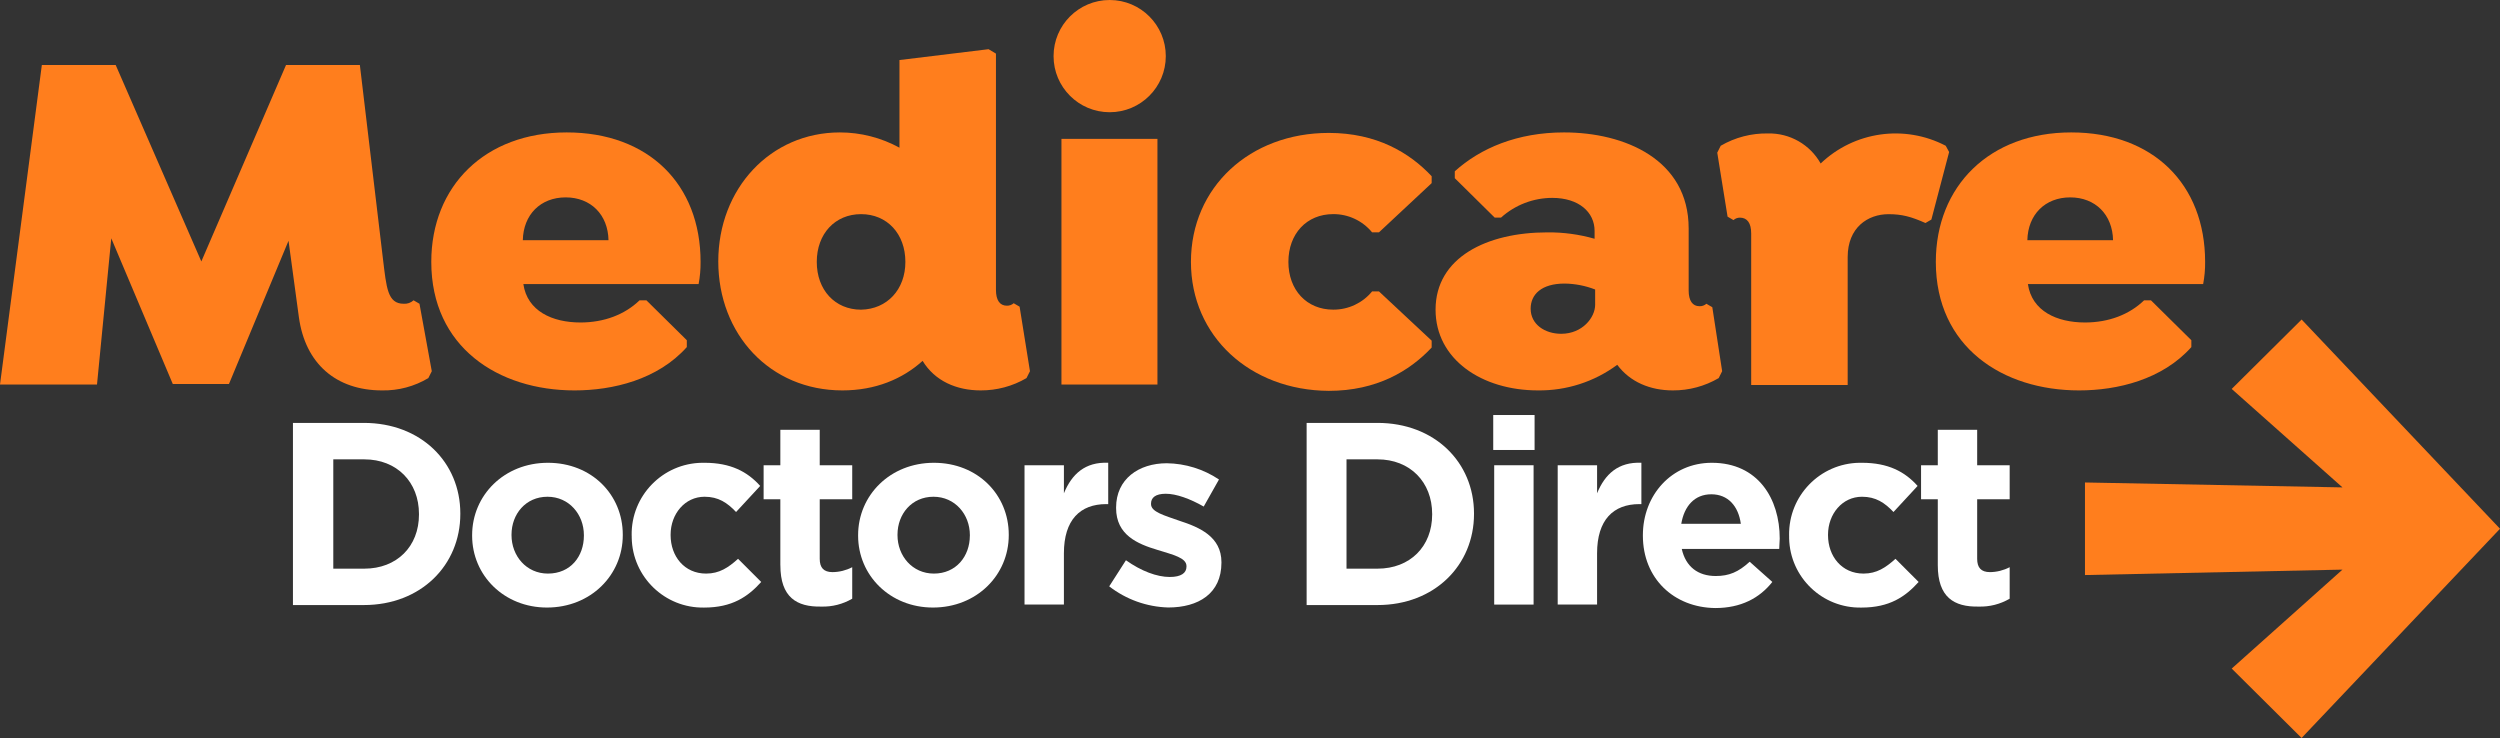
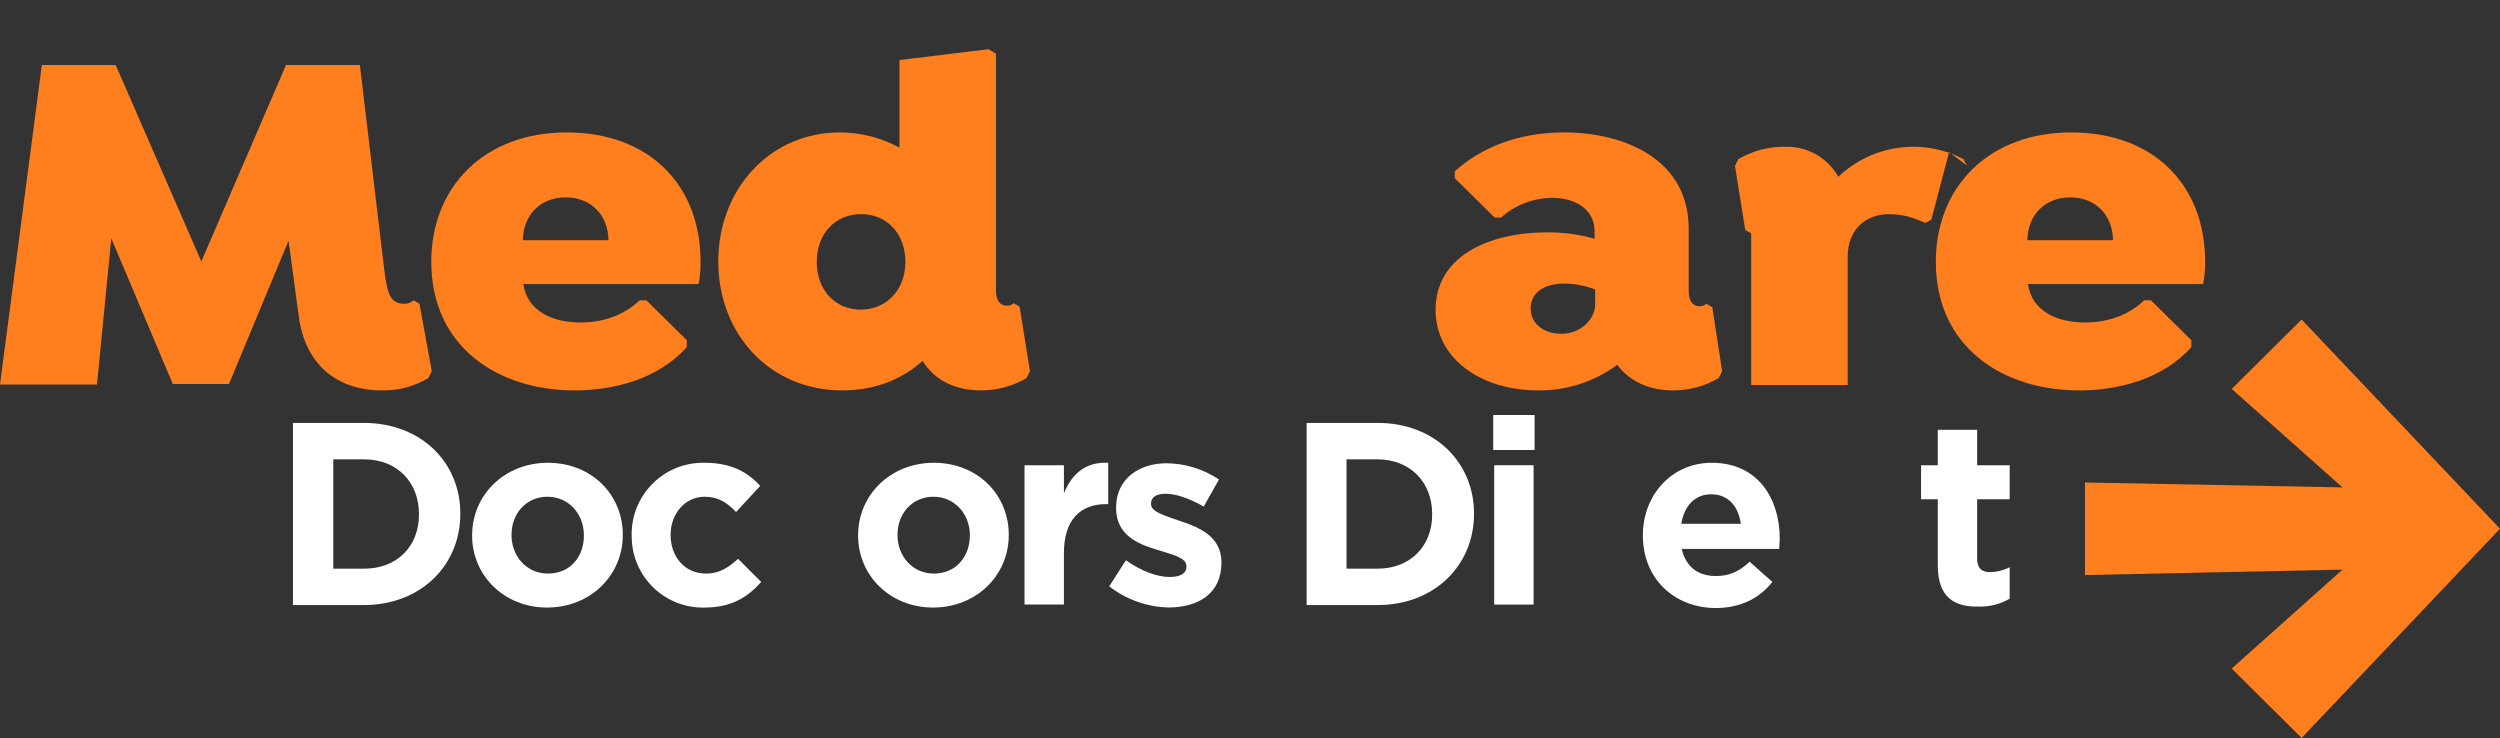
<svg xmlns="http://www.w3.org/2000/svg" id="Layer_1" data-name="Layer 1" viewBox="0 0 802.37 236.86">
  <rect x="0" y="0" width="802.37" height="236.86" fill="#333333" stroke="none" />
  <defs>
    <style> .cls-1 { fill: #fff; } .cls-1, .cls-2 { stroke-width: 0px; } .cls-2 { fill: #ff7e1d; } </style>
  </defs>
  <g id="Medicare_Doctors_Direct_Logo_NEG" data-name="Medicare Doctors Direct Logo NEG">
    <g id="Group_14" data-name="Group 14">
      <path id="Path_48" data-name="Path 48" class="cls-2" d="M0,123.41L13.43,20.86h23.7l27.49,63.05,27.18-63.05h23.7l7.43,62.41c1.11,9.01,1.42,14.22,6.64,14.22,1.16.08,2.3-.32,3.16-1.11l1.9,1.11,3.95,21.65-1.11,2.21c-4.48,2.68-9.63,4.05-14.85,3.95-14.7,0-24.65-8.53-26.7-23.54l-3.32-24.49-19.12,45.98h-18.02l-19.75-46.77-4.58,46.93H0Z" />
      <path id="Path_49" data-name="Path 49" class="cls-2" d="M167.97,91.17c1.26,8.69,9.32,12.33,18.33,12.33,7.58,0,14.22-2.53,18.96-7.11h2.21l12.96,12.8v2.21c-9.32,10.43-23.7,13.9-36.03,13.9-24.49,0-45.98-13.9-45.98-41.24,0-24.33,17.22-41.56,43.45-41.56s42.98,16.59,42.98,41.56c.02,2.39-.19,4.77-.63,7.11h-56.25ZM167.81,77.1h27.49c-.16-8.22-5.69-13.75-13.75-13.75s-13.59,5.54-13.75,13.75Z" />
      <path id="Path_50" data-name="Path 50" class="cls-2" d="M330.56,119.14l-1.11,2.21c-4.46,2.61-9.53,3.97-14.7,3.95-7.74,0-14.7-3-18.64-9.48-6.48,5.85-15.17,9.48-25.76,9.48-23.23,0-39.82-18.01-39.82-41.4s16.75-41.4,39.03-41.4c6.68,0,13.26,1.69,19.12,4.9v-28.13l28.6-3.48,2.37,1.42v75.84c0,3.32,1.26,5.06,3.48,5.06.81.03,1.61-.25,2.21-.79l1.9,1.11,3.32,20.7ZM290.58,84.06c0-9.01-5.85-15.33-14.22-15.33s-14.22,6.32-14.22,15.33,5.85,15.33,14.22,15.33c8.38-.16,14.22-6.48,14.22-15.33Z" />
-       <path id="Path_51" data-name="Path 51" class="cls-2" d="M338.14,18.01C338.14,8.06,346.21,0,356.15,0s18.01,8.06,18.01,18.01-8.06,18.01-18.01,18.01h0c-9.94,0-18.01-8.05-18.01-18v-.02ZM371.48,123.41V44.56h-30.81v78.85h30.81Z" />
-       <path id="Path_52" data-name="Path 52" class="cls-2" d="M382.23,84.06c0-24.02,18.96-41.4,44.24-41.4,15.33,0,25.91,6.32,33.02,13.9v2.21l-16.91,15.8h-2.21c-3.07-3.73-7.65-5.88-12.48-5.85-8.53,0-14.38,6.32-14.38,15.33s5.85,15.33,14.38,15.33c4.83.03,9.42-2.11,12.48-5.85h2.21l16.91,15.8v2.21c-7.11,7.58-17.7,13.9-33.02,13.9-25.28-.15-44.24-17.53-44.24-41.39Z" />
      <path id="Path_53" data-name="Path 53" class="cls-2" d="M552.72,119.14l-1.11,2.21c-4.46,2.61-9.53,3.97-14.7,3.95-7.27,0-13.75-2.69-17.86-8.22-7.35,5.45-16.29,8.33-25.44,8.22-18.01,0-32.87-9.95-32.87-25.91,0-16.75,16.43-24.81,35.87-24.81,5.13-.05,10.24.64,15.17,2.05v-2.53c0-6-5.06-10.59-13.59-10.59-6.07.01-11.92,2.26-16.43,6.32h-2.05l-12.8-12.64v-2.21c8.22-7.43,20.07-12.48,35.08-12.48,19.43,0,39.98,8.69,39.98,30.81v19.91c0,3.32,1.26,5.06,3.48,5.06.81.03,1.61-.25,2.21-.79l1.9,1.11,3.16,20.55ZM511.96,97.81v-4.9c-3.13-1.21-6.45-1.86-9.8-1.9-7.43,0-10.9,3.48-10.9,8.06,0,5.06,4.58,8.06,9.8,8.06,6.79,0,10.9-5.21,10.9-9.32Z" />
-       <path id="Path_54" data-name="Path 54" class="cls-2" d="M625.56,48.82l-5.69,21.65-1.9,1.11c-4.58-2.05-7.58-2.84-11.85-2.84-6.64,0-13.11,4.27-13.11,13.75v41.08h-30.97v-48.66c0-3.32-1.26-5.06-3.63-5.06-.76,0-1.49.28-2.05.79l-1.9-1.11-3.31-20.54,1.11-2.21c4.6-2.68,9.85-4.05,15.17-3.95,6.98-.16,13.49,3.55,16.91,9.64,10.78-10.3,26.92-12.59,40.14-5.69l1.11,2.05Z" />
+       <path id="Path_54" data-name="Path 54" class="cls-2" d="M625.56,48.82l-5.69,21.65-1.9,1.11c-4.58-2.05-7.58-2.84-11.85-2.84-6.64,0-13.11,4.27-13.11,13.75v41.08h-30.97v-48.66l-1.9-1.11-3.31-20.54,1.11-2.21c4.6-2.68,9.85-4.05,15.17-3.95,6.98-.16,13.49,3.55,16.91,9.64,10.78-10.3,26.92-12.59,40.14-5.69l1.11,2.05Z" />
      <path id="Path_55" data-name="Path 55" class="cls-2" d="M650.85,91.17c1.26,8.69,9.32,12.33,18.33,12.33,7.58,0,14.22-2.53,18.96-7.11h2.21l12.96,12.8v2.21c-9.32,10.43-23.7,13.9-36.03,13.9-24.49,0-45.98-13.9-45.98-41.24,0-24.33,17.22-41.56,43.45-41.56s42.98,16.59,42.98,41.56c.03,2.39-.19,4.77-.63,7.11h-56.25ZM650.69,77.1h27.49c-.16-8.22-5.69-13.75-13.75-13.75s-13.59,5.54-13.75,13.75Z" />
    </g>
    <g id="Group_15" data-name="Group 15">
      <path id="Path_56" data-name="Path 56" class="cls-1" d="M94.02,135.73h22.75c18.33,0,30.97,12.64,30.97,29.07v.16c0,16.43-12.64,29.23-30.97,29.23h-22.75v-58.46ZM106.97,147.27v35.24h9.96c10.43,0,17.54-7.11,17.54-17.38v-.16c0-10.27-7.11-17.54-17.54-17.54h-9.96v-.16Z" />
      <path id="Path_57" data-name="Path 57" class="cls-1" d="M151.53,171.92v-.16c0-12.8,10.27-23.23,24.33-23.23s24.02,10.27,24.02,23.07v.16c0,12.8-10.27,23.23-24.33,23.23-13.75,0-24.02-10.27-24.02-23.07ZM187.4,171.92v-.16c0-6.64-4.74-12.33-11.69-12.33s-11.54,5.53-11.54,12.17v.16c0,6.64,4.74,12.33,11.69,12.33,7.27,0,11.54-5.53,11.54-12.17Z" />
      <path id="Path_58" data-name="Path 58" class="cls-1" d="M202.73,171.92v-.16c-.18-12.65,9.93-23.05,22.58-23.23.27,0,.54,0,.81,0,8.38,0,13.75,2.84,17.86,7.43l-7.74,8.37c-2.84-3-5.69-4.9-10.11-4.9-6.32,0-10.9,5.53-10.9,12.17v.16c0,6.79,4.42,12.33,11.38,12.33,4.27,0,7.11-1.9,10.27-4.74l7.43,7.43c-4.27,4.74-9.32,8.22-18.33,8.22-12.61.22-23.01-9.82-23.23-22.43,0-.21,0-.42,0-.64Z" />
-       <path id="Path_59" data-name="Path 59" class="cls-1" d="M250.45,181.4v-21.17h-5.37v-10.9h5.37v-11.38h12.64v11.38h10.43v10.9h-10.43v19.12c0,2.84,1.26,4.27,4.11,4.27,2.2-.02,4.37-.56,6.32-1.58v10.11c-3.01,1.76-6.46,2.64-9.95,2.53-7.9.16-13.11-3-13.11-13.27Z" />
      <path id="Path_60" data-name="Path 60" class="cls-1" d="M275.41,171.92v-.16c0-12.8,10.27-23.23,24.33-23.23s24.02,10.27,24.02,23.07v.16c0,12.8-10.27,23.23-24.33,23.23-13.75,0-24.02-10.27-24.02-23.07ZM311.28,171.92v-.16c0-6.64-4.74-12.33-11.69-12.33s-11.54,5.53-11.54,12.17v.16c0,6.64,4.74,12.33,11.69,12.33,7.11,0,11.53-5.53,11.53-12.17h0Z" />
      <path id="Path_61" data-name="Path 61" class="cls-1" d="M328.82,149.32h12.64v9c2.53-6.16,6.79-10.11,14.22-9.8v13.27h-.63c-8.38,0-13.59,5.06-13.59,15.8v16.43h-12.64v-44.71Z" />
      <path id="Path_62" data-name="Path 62" class="cls-1" d="M356,188.19l5.37-8.38c4.9,3.48,9.95,5.37,14.06,5.37,3.63,0,5.37-1.26,5.37-3.32v-.16c0-2.69-4.27-3.63-9.32-5.21-6.32-1.9-13.27-4.74-13.27-13.43v-.16c0-9.17,7.27-14.22,16.27-14.22,5.97.08,11.79,1.89,16.75,5.21l-4.9,8.69c-4.42-2.53-8.85-4.11-12.17-4.11s-4.74,1.26-4.74,3.16v.16c0,2.53,4.27,3.63,9.17,5.37,6.32,2.05,13.43,5.06,13.43,13.27v.16c0,9.95-7.43,14.38-17.07,14.38-6.88-.19-13.52-2.57-18.96-6.79Z" />
      <path id="Path_63" data-name="Path 63" class="cls-1" d="M419.36,135.73h22.75c18.33,0,30.97,12.64,30.97,29.07v.16c0,16.43-12.64,29.23-30.97,29.23h-22.75v-58.46ZM432.16,147.27v35.24h9.95c10.43,0,17.54-7.11,17.54-17.38v-.16c0-10.27-7.11-17.54-17.54-17.54h-9.95v-.16Z" />
      <path id="Path_64" data-name="Path 64" class="cls-1" d="M479.25,133.2h13.27v11.22h-13.27v-11.22ZM479.56,149.32h12.64v44.72h-12.64v-44.72Z" />
-       <path id="Path_65" data-name="Path 65" class="cls-1" d="M499.94,149.32h12.64v9c2.53-6.16,6.79-10.11,14.22-9.8v13.27h-.63c-8.38,0-13.59,5.06-13.59,15.8v16.43h-12.64v-44.71Z" />
      <path id="Path_66" data-name="Path 66" class="cls-1" d="M527.28,171.92v-.16c0-12.8,9.17-23.23,22.12-23.23,14.85,0,21.8,11.54,21.8,24.33,0,.95-.16,2.21-.16,3.32h-31.28c1.26,5.69,5.21,8.69,10.9,8.69,4.27,0,7.27-1.26,10.9-4.58l7.27,6.48c-4.11,5.21-10.11,8.38-18.33,8.38-13.27-.16-23.22-9.48-23.22-23.23ZM558.72,168.12c-.79-5.69-4.11-9.48-9.48-9.48s-8.69,3.79-9.64,9.48h19.12Z" />
-       <path id="Path_67" data-name="Path 67" class="cls-1" d="M574.21,171.92v-.16c-.18-12.65,9.93-23.05,22.58-23.23.27,0,.54,0,.81,0,8.38,0,13.75,2.84,17.85,7.43l-7.74,8.37c-2.84-3-5.69-4.9-10.11-4.9-6.32,0-10.9,5.53-10.9,12.17v.16c0,6.79,4.42,12.33,11.38,12.33,4.27,0,7.11-1.9,10.27-4.74l7.43,7.43c-4.27,4.74-9.32,8.22-18.33,8.22-12.55.27-22.96-9.68-23.23-22.24,0-.28,0-.56,0-.83Z" />
      <path id="Path_68" data-name="Path 68" class="cls-1" d="M621.93,181.4v-21.17h-5.37v-10.9h5.37v-11.38h12.64v11.38h10.43v10.9h-10.43v19.12c0,2.84,1.26,4.27,4.11,4.27,2.2-.02,4.37-.56,6.32-1.58v10.11c-3.01,1.76-6.46,2.64-9.96,2.53-7.9.16-13.11-3-13.11-13.27Z" />
    </g>
    <path id="Path_69" data-name="Path 69" class="cls-2" d="M716.26,214.58l35.55-31.76-82.64,1.74v-29.71l82.64,1.58-35.55-31.6,22.44-22.28,63.67,67.15-63.68,67.15-22.43-22.28Z" />
  </g>
</svg>